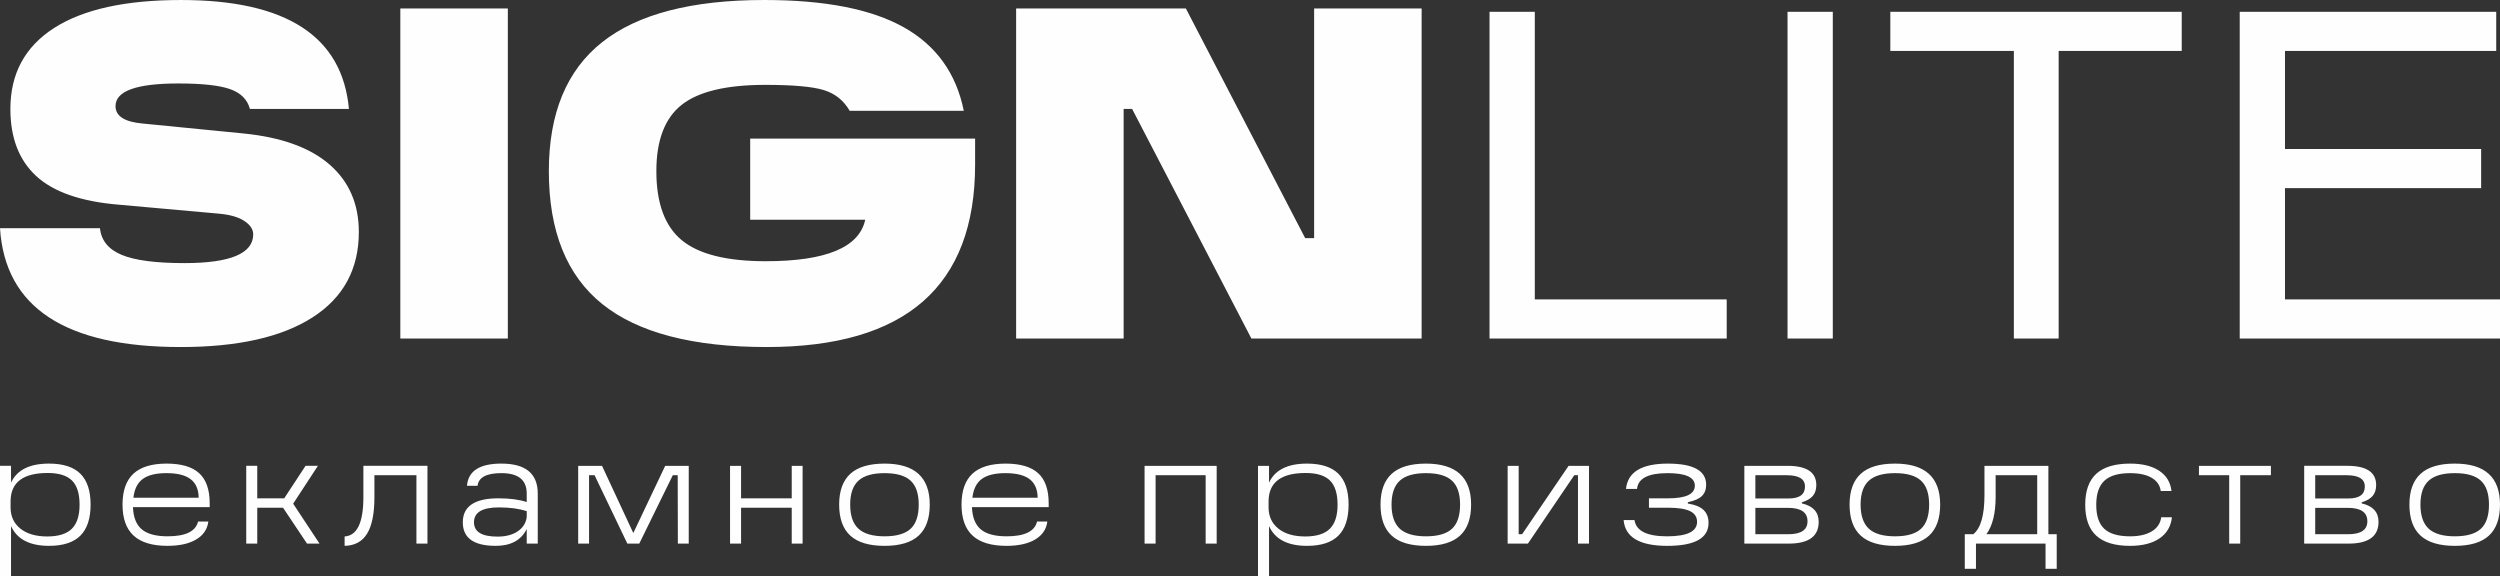
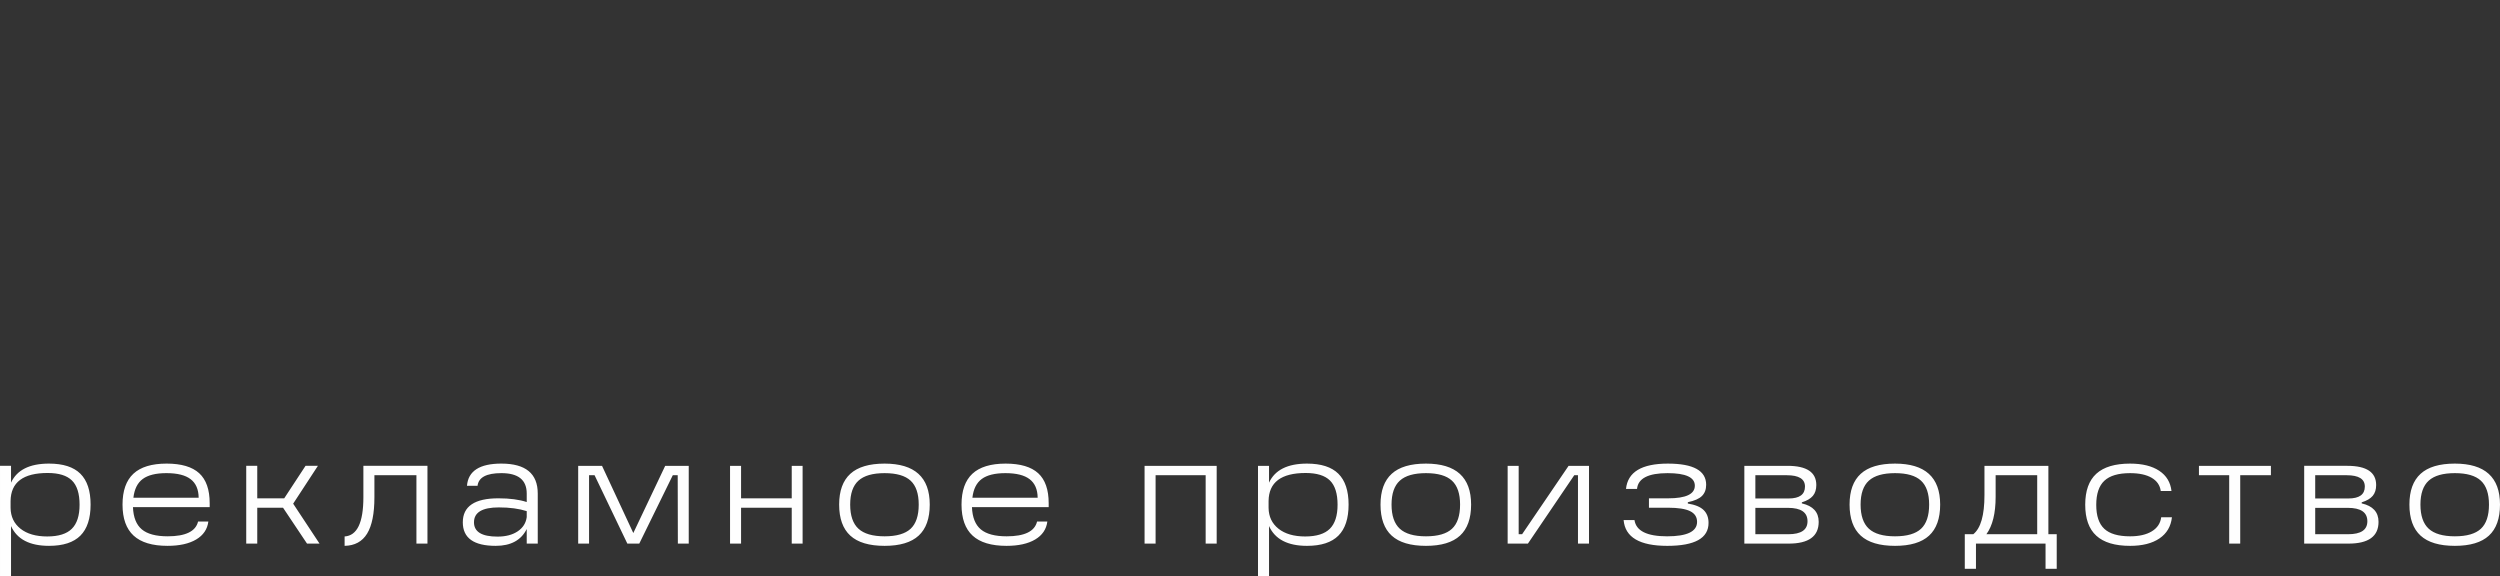
<svg xmlns="http://www.w3.org/2000/svg" xml:space="preserve" width="789.835mm" height="182.101mm" version="1.1" style="shape-rendering:geometricPrecision; text-rendering:geometricPrecision; image-rendering:optimizeQuality; fill-rule:evenodd; clip-rule:evenodd" viewBox="0 0 25044.27 5774.12">
  <rect x="0" y="0" width="25044.27" height="5774.12" fill="#333333" stroke="none" />
  <defs>
    <style type="text/css"> .fil0 {fill:#FEFEFE;fill-rule:nonzero} </style>
  </defs>
  <g id="Слой_x0020_1">
    <g id="_1828578923936">
-       <path class="fil0" d="M1809.1 3476.5c-1155.69,0 -1758.73,-396.71 -1809.1,-1190.29l1001.4 0c12.6,122.81 85.01,211.76 217.26,266.84 132.29,55.12 341.71,82.67 628.25,82.67 459.76,0 689.65,-96.05 689.65,-288.14 0,-50.37 -29.92,-95.18 -89.77,-134.59 -59.8,-39.32 -146.41,-63.79 -259.78,-73.23l-1001.4 -89.77c-374.75,-31.44 -648.69,-126.71 -821.9,-285.76 -173.22,-158.97 -259.78,-383.37 -259.78,-673.07 0,-352.71 145.63,-622.75 436.89,-810.12 291.3,-187.37 715.64,-281.04 1273,-281.04 1054.96,0 1615.48,363.71 1681.61,1091.17l-991.96 0c-25.2,-94.49 -91.33,-160.61 -198.37,-198.42 -107.09,-37.8 -280.26,-56.68 -519.6,-56.68 -418.83,0 -628.25,75.61 -628.25,226.78 0,100.72 91.33,158.97 273.98,174.77l1006.12 99.13c381.03,37.8 669.17,141.73 864.43,311.78 195.21,170.01 292.86,395.19 292.86,675.45 0,371.59 -154.33,656.57 -462.92,854.94 -308.63,198.46 -749.5,297.58 -1322.62,297.58zm3278.17 -84.97l-1076.96 0 0 -3306.53 1076.96 0 0 3306.53zm2427.86 -1190.37l0 -812.46 2253.18 0 0 259.82c0,1218.69 -695.94,1827.98 -2087.84,1827.98 -740.02,0 -1288.72,-143.25 -1646.15,-429.79 -357.42,-286.58 -536.14,-730.62 -536.14,-1332.02 0,-579.49 177.93,-1010.1 533.76,-1291.96 355.87,-281.78 897.51,-422.73 1624.92,-422.73 607.76,0 1073.8,91.33 1398.19,273.98 324.34,182.61 524.28,461.32 599.89,836.06l-1143.13 0c-59.8,-103.93 -146.41,-173.21 -259.78,-207.82 -113.37,-34.64 -308.62,-52 -585.72,-52 -390.47,0 -669.95,66.95 -838.44,200.8 -168.45,133.81 -252.68,355.01 -252.68,663.67 0,321.14 85.01,551.86 255.06,691.95 170.05,140.17 450.31,210.2 840.79,210.2 604.61,0 936.83,-138.53 996.68,-415.67l-1152.57 0zm5649.39 184.25l0 -2300.42 1076.96 0 0 3306.53 -1705.21 0 -1195.05 -2300.37 -85.01 0 0 2300.37 -1076.96 0 0 -3306.53 1700.45 0 1195.09 2300.42 89.72 0zm4133.12 1006.12l-2375.94 0 0 -3273.41 453.48 0 0 2881.3 1922.46 0 0 392.11zm1062.84 0l-453.48 0 0 -3273.41 453.48 0 0 3273.41zm2262.57 0l-448.75 0 0 -2881.42 -1237.57 0 0 -391.99 2919.18 0 0 391.99 -1232.85 0 0 2881.42zm4421.22 0l-2607.4 0 0 -3273.41 2569.6 0 0 391.99 -2116.12 0 0 982.51 1964.99 0 0 392.03 -1964.99 0 0 1114.76 2153.92 0 0 392.11z" />
      <path class="fil0" d="M491.07 4644.19c141.32,0 246.04,33.85 314.2,101.48 68.16,67.71 102.26,170.7 102.26,308.99 0,139.35 -34.1,243.09 -102.26,311.21 -68.16,68.16 -172.88,102.26 -314.2,102.26 -194.05,0 -320.94,-66.15 -380.64,-198.53l0 504.52 -110.43 0 0 -1107.57 110.43 0 0 168.69c58.72,-127.33 185.6,-191.06 380.64,-191.06zm-17.89 729.89c112.44,0 194.5,-25.61 246.25,-76.82 51.74,-51.29 77.64,-131.64 77.64,-241.12 0,-111.45 -25.36,-192.29 -76.12,-242.51 -50.76,-50.27 -131.84,-75.42 -243.29,-75.42 -245.8,0 -369.68,93.56 -371.69,280.68l0 68.65c1.03,87.53 34.1,157.17 99.26,208.95 65.2,51.7 154.5,77.6 267.96,77.6zm1627.36 -332.88l0 38.82 -768.71 0c3.98,102.54 33.57,176.9 88.8,223.19 55.23,46.25 141.57,69.39 258.97,69.39 179.12,0 280.64,-49.24 304.52,-147.77l103 0c-9.97,77.64 -50.76,137.55 -122.41,179.9 -71.65,42.23 -167.18,63.4 -286.59,63.4 -152.24,0 -265.45,-34.1 -339.56,-102.26 -74.15,-68.12 -111.2,-171.85 -111.2,-311.21 0,-138.29 36.32,-241.28 108.95,-308.99 72.63,-67.63 183.59,-101.48 332.87,-101.48 147.28,0 255.97,32.13 326.14,96.27 70.13,64.22 105.21,164.47 105.21,300.74zm-432.88 -301.48c-105.46,0 -184.57,19.37 -237.3,58.23 -52.77,38.78 -84.08,101.52 -94.05,188.02l653.77 0c-0.99,-83.54 -27.87,-145.51 -80.59,-185.76 -52.73,-40.34 -133.32,-60.49 -241.82,-60.49zm1533.35 706l-125.36 0 -240.34 -359.67 -258.23 0 0 359.67 -110.42 0 0 -779.17 110.42 0 0 325.45 270.17 0 213.46 -325.45 123.88 0 -247.77 379.12 264.18 400.05zm439.24 -779.17l641.82 0 0 779.17 -110.47 0 0 -685.12 -420.89 0 0 220.89c0,163.19 -24.37,284.62 -73.17,364.22 -48.75,79.65 -123.88,120.4 -225.36,122.41l0 -94.05c125.36,-7.96 188.06,-138.82 188.06,-392.58l0 -314.94zm1382.58 -22.36c242.8,0 364.18,100 364.18,300l0 501.53 -110.42 0 0 -146.25c-55.72,112.44 -159.21,168.65 -310.47,168.65 -219.95,0 -329.88,-78.58 -329.88,-235.83 0,-160.24 118.92,-240.3 356.72,-240.3 113.46,0 208,12.43 283.63,37.3l0 -85.1c0,-136.28 -84.61,-204.48 -253.76,-204.48 -149.29,0 -228.89,42.31 -238.82,126.84l-105.99 0c11.94,-148.22 126.88,-222.37 344.81,-222.37zm-38.82 731.36c82.6,0 150.02,-17.65 202.26,-52.94 52.24,-35.33 82.36,-82.89 90.32,-142.6l0 -59.67c-77.64,-24.87 -170.66,-37.3 -279.16,-37.3 -166.15,0 -249.25,49.73 -249.25,149.24 0,95.53 78.62,143.25 235.83,143.25zm1679.64 -709l235.83 0 0 779.17 -108.95 0 -1.52 -685.12 -49.24 0 -335.87 685.12 -119.41 0 -328.36 -685.12 -55.23 0 0 685.12 -108.95 0 0 -779.17 238.82 0 313.42 673.18 319.45 -673.18zm1267.65 325.45l0 -325.45 108.95 0 0 779.17 -108.95 0 0 -359.67 -507.52 0 0 359.67 -110.42 0 0 -779.17 110.42 0 0 325.45 507.52 0zm930.3 476.12c-154.25,0 -268.65,-34.1 -343.3,-102.26 -74.64,-68.12 -111.94,-171.85 -111.94,-311.21 0,-137.3 37.3,-240.05 111.94,-308.25 74.64,-68.12 189.05,-102.22 343.3,-102.22 301.53,0 452.29,136.85 452.29,410.47 0,139.35 -37.1,243.09 -111.2,311.21 -74.15,68.16 -187.82,102.26 -341.08,102.26zm341.82 -413.47c0,-109.48 -27.12,-189.33 -81.37,-239.52 -54.21,-50.31 -141.04,-75.42 -260.45,-75.42 -119.41,0 -206.73,25.11 -261.96,75.42 -55.23,50.19 -82.85,130.04 -82.85,239.52 0,110.42 27.62,191.06 82.85,241.82 55.23,50.72 142.55,76.12 261.96,76.12 119.41,0 206.24,-25.15 260.45,-75.34 54.25,-50.31 81.37,-131.15 81.37,-242.6zm1301.95 -13.46l0 38.82 -768.7 0c3.98,102.54 33.57,176.9 88.8,223.19 55.23,46.25 141.57,69.39 258.97,69.39 179.12,0 280.64,-49.24 304.52,-147.77l103 0c-9.97,77.64 -50.76,137.55 -122.41,179.9 -71.65,42.23 -167.18,63.4 -286.59,63.4 -152.24,0 -265.46,-34.1 -339.56,-102.26 -74.15,-68.12 -111.2,-171.85 -111.2,-311.21 0,-138.29 36.32,-241.28 108.95,-308.99 72.63,-67.63 183.59,-101.48 332.87,-101.48 147.27,0 255.97,32.13 326.14,96.27 70.13,64.22 105.21,164.47 105.21,300.74zm-432.87 -301.48c-105.46,0 -184.57,19.37 -237.3,58.23 -52.77,38.78 -84.08,101.52 -94.05,188.02l653.76 0c-0.98,-83.54 -27.86,-145.51 -80.59,-185.76 -52.73,-40.34 -133.32,-60.49 -241.82,-60.49zm1393.46 -73.16l722.42 0 0 779.17 -110.47 0 0 -685.12 -501.53 0 0 685.12 -110.42 0 0 -779.17zm1627.36 -22.36c141.32,0 246.05,33.85 314.2,101.48 68.16,67.71 102.26,170.7 102.26,308.99 0,139.35 -34.1,243.09 -102.26,311.21 -68.16,68.16 -172.88,102.26 -314.2,102.26 -194.05,0 -320.93,-66.15 -380.64,-198.53l0 504.52 -110.42 0 0 -1107.57 110.42 0 0 168.69c58.72,-127.33 185.6,-191.06 380.64,-191.06zm-17.89 729.89c112.43,0 194.5,-25.61 246.25,-76.82 51.74,-51.29 77.64,-131.64 77.64,-241.12 0,-111.45 -25.36,-192.29 -76.12,-242.51 -50.76,-50.27 -131.85,-75.42 -243.29,-75.42 -245.8,0 -369.68,93.56 -371.69,280.68l0 68.65c1.02,87.53 34.1,157.17 99.26,208.95 65.2,51.7 154.5,77.6 267.96,77.6zm1209.42 94.05c-154.25,0 -268.65,-34.1 -343.3,-102.26 -74.64,-68.12 -111.94,-171.85 -111.94,-311.21 0,-137.3 37.3,-240.05 111.94,-308.25 74.64,-68.12 189.05,-102.22 343.3,-102.22 301.52,0 452.28,136.85 452.28,410.47 0,139.35 -37.1,243.09 -111.2,311.21 -74.15,68.16 -187.81,102.26 -341.08,102.26zm341.82 -413.47c0,-109.48 -27.12,-189.33 -81.37,-239.52 -54.21,-50.31 -141.04,-75.42 -260.45,-75.42 -119.41,0 -206.73,25.11 -261.97,75.42 -55.23,50.19 -82.85,130.04 -82.85,239.52 0,110.42 27.62,191.06 82.85,241.82 55.23,50.72 142.55,76.12 261.97,76.12 119.41,0 206.24,-25.15 260.45,-75.34 54.25,-50.31 81.37,-131.15 81.37,-242.6zm1087.01 -388.11l204.48 0 0 779.17 -110.42 0 0 -685.12 -37.34 0 -464.19 685.12 -203 0 0 -779.17 110.43 0 0 685.12 34.34 0 465.71 -685.12zm1194.48 364.22l0 13.42c73.66,11.94 126.63,33.9 158.97,65.74 32.34,31.8 48.55,74.56 48.55,128.32 0,153.26 -137.84,229.88 -413.47,229.88 -276.65,0 -422.41,-86.09 -437.35,-258.19l108.95 0c15.92,108.45 124.91,162.66 326.88,162.66 200.04,0 300.05,-48.26 300.05,-144.77 0,-48.79 -23.39,-84.61 -70.17,-107.47 -46.78,-22.9 -119.9,-34.31 -219.41,-34.31l-192.54 0 0 -94.05 192.54 0c178.13,0 267.18,-42.35 267.18,-126.92 0,-83.55 -91.06,-125.36 -273.17,-125.36 -194.01,0 -296.03,52.77 -305.96,158.23l-110.47 0c16.91,-169.19 156.71,-253.76 419.42,-253.76 255.73,0 383.63,70.66 383.63,211.94 0,46.82 -13.95,84.08 -41.82,111.94 -27.86,27.9 -75.13,48.79 -141.82,62.7zm1142.25 1.48l0 10.46c112.48,25.85 168.69,87.57 168.69,185.11 0,145.26 -100.5,217.89 -301.52,217.89l-443.3 0 0 -779.17 432.84 0c192.08,0 288.1,64.22 288.1,192.58 0,44.81 -11.45,80.84 -34.35,108.21 -22.9,27.41 -59.71,49.04 -110.47,64.92zm-465.71 -271.65l0 232.87 332.88 0c109.48,0 164.18,-39.85 164.18,-119.45 0,-75.59 -60.69,-113.42 -182.07,-113.42l-314.98 0zm0 326.92l0 264.14 329.88 0c128.4,0 192.58,-43.25 192.58,-129.79 0,-89.58 -65.2,-134.35 -195.53,-134.35l-326.92 0zm1399 380.6c-154.25,0 -268.65,-34.1 -343.3,-102.26 -74.64,-68.12 -111.94,-171.85 -111.94,-311.21 0,-137.3 37.3,-240.05 111.94,-308.25 74.64,-68.12 189.05,-102.22 343.3,-102.22 301.52,0 452.29,136.85 452.29,410.47 0,139.35 -37.1,243.09 -111.2,311.21 -74.15,68.16 -187.82,102.26 -341.08,102.26zm341.82 -413.47c0,-109.48 -27.13,-189.33 -81.37,-239.52 -54.21,-50.31 -141.04,-75.42 -260.45,-75.42 -119.41,0 -206.73,25.11 -261.96,75.42 -55.24,50.19 -82.85,130.04 -82.85,239.52 0,110.42 27.61,191.06 82.85,241.82 55.23,50.72 142.55,76.12 261.96,76.12 119.41,0 206.24,-25.15 260.45,-75.34 54.25,-50.31 81.37,-131.15 81.37,-242.6zm1194.52 -388.11l0 685.12 83.59 0 0 346.33 -111.94 0 0 -252.28 -697.06 0 0 252.28 -111.98 0 0 -346.33 85.11 0c74.64,-59.67 111.94,-190.03 111.94,-391.06l0 -294.06 640.35 0zm-620.94 685.12l509 0 0 -591.07 -416.46 0 0 216.42c0,165.21 -30.86,290.08 -92.53,374.65zm1439.29 116.45c-151.25,0 -263.97,-33.81 -338.09,-101.52 -74.15,-67.62 -111.2,-171.11 -111.2,-310.47 0,-139.27 37.05,-242.76 111.2,-310.47 74.11,-67.63 186.83,-101.48 338.09,-101.48 122.37,0 219.66,23.88 291.8,71.69 72.14,47.72 113.18,115.39 123.15,203l-107.47 0c-7.96,-57.78 -38.57,-102.01 -91.8,-132.87 -53.26,-30.9 -125.16,-46.29 -215.68,-46.29 -117.44,0 -203.28,25.36 -257.49,76.16 -54.25,50.68 -81.37,131.31 -81.37,241.74 0,109.48 26.88,189.33 80.63,239.64 53.72,50.19 139.81,75.34 258.23,75.34 90.52,0 163.2,-16.7 217.9,-49.98 54.74,-33.32 86.09,-80.39 94.05,-141.04l107.47 0c-9.97,91.51 -51.5,162.13 -124.62,211.94 -73.16,49.69 -171.4,74.6 -294.79,74.6zm1103.43 -22.41l-110.43 0 0 -685.12 -303.04 0 0 -94.05 720.98 0 0 94.05 -307.51 0 0 685.12zm1216.89 -413.47l0 10.46c112.48,25.85 168.69,87.57 168.69,185.11 0,145.26 -100.5,217.89 -301.53,217.89l-443.3 0 0 -779.17 432.83 0c192.09,0 288.11,64.22 288.11,192.58 0,44.81 -11.45,80.84 -34.35,108.21 -22.9,27.41 -59.71,49.04 -110.47,64.92zm-465.71 -271.65l0 232.87 332.87 0c109.48,0 164.18,-39.85 164.18,-119.45 0,-75.59 -60.69,-113.42 -182.07,-113.42l-314.98 0zm0 326.92l0 264.14 329.88 0c128.4,0 192.58,-43.25 192.58,-129.79 0,-89.58 -65.2,-134.35 -195.53,-134.35l-326.92 0zm1399 380.6c-154.25,0 -268.65,-34.1 -343.3,-102.26 -74.64,-68.12 -111.94,-171.85 -111.94,-311.21 0,-137.3 37.3,-240.05 111.94,-308.25 74.64,-68.12 189.04,-102.22 343.3,-102.22 301.52,0 452.29,136.85 452.29,410.47 0,139.35 -37.1,243.09 -111.2,311.21 -74.15,68.16 -187.82,102.26 -341.08,102.26zm341.82 -413.47c0,-109.48 -27.13,-189.33 -81.37,-239.52 -54.21,-50.31 -141.04,-75.42 -260.45,-75.42 -119.41,0 -206.73,25.11 -261.97,75.42 -55.23,50.19 -82.85,130.04 -82.85,239.52 0,110.42 27.61,191.06 82.85,241.82 55.23,50.72 142.56,76.12 261.97,76.12 119.41,0 206.24,-25.15 260.45,-75.34 54.25,-50.31 81.37,-131.15 81.37,-242.6z" />
    </g>
  </g>
</svg>